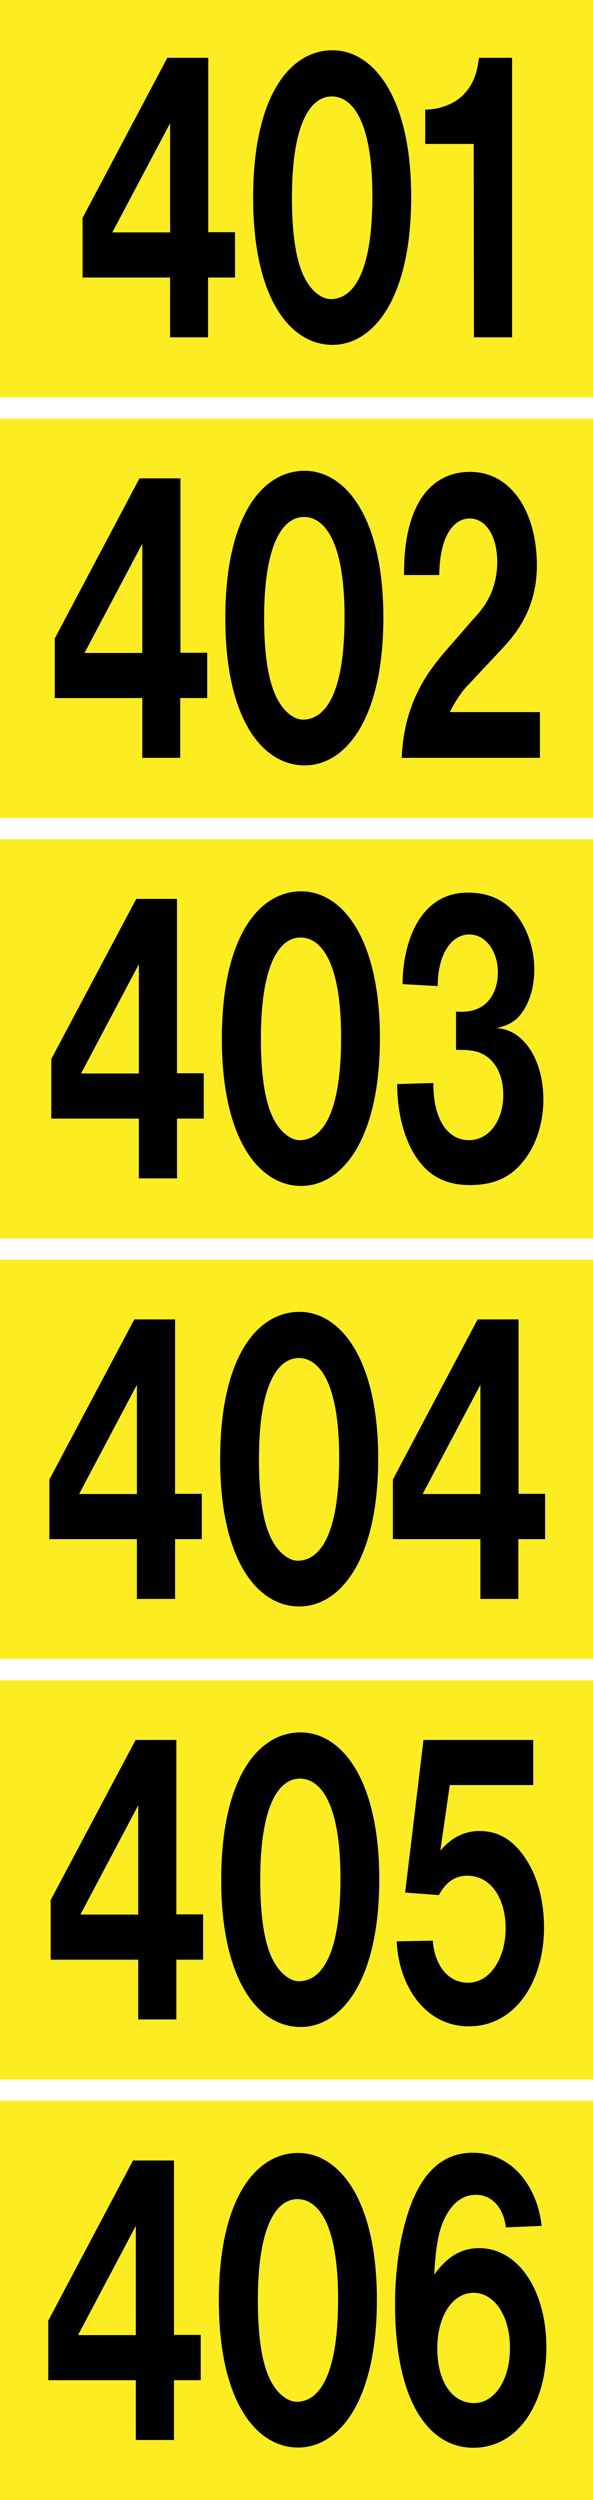
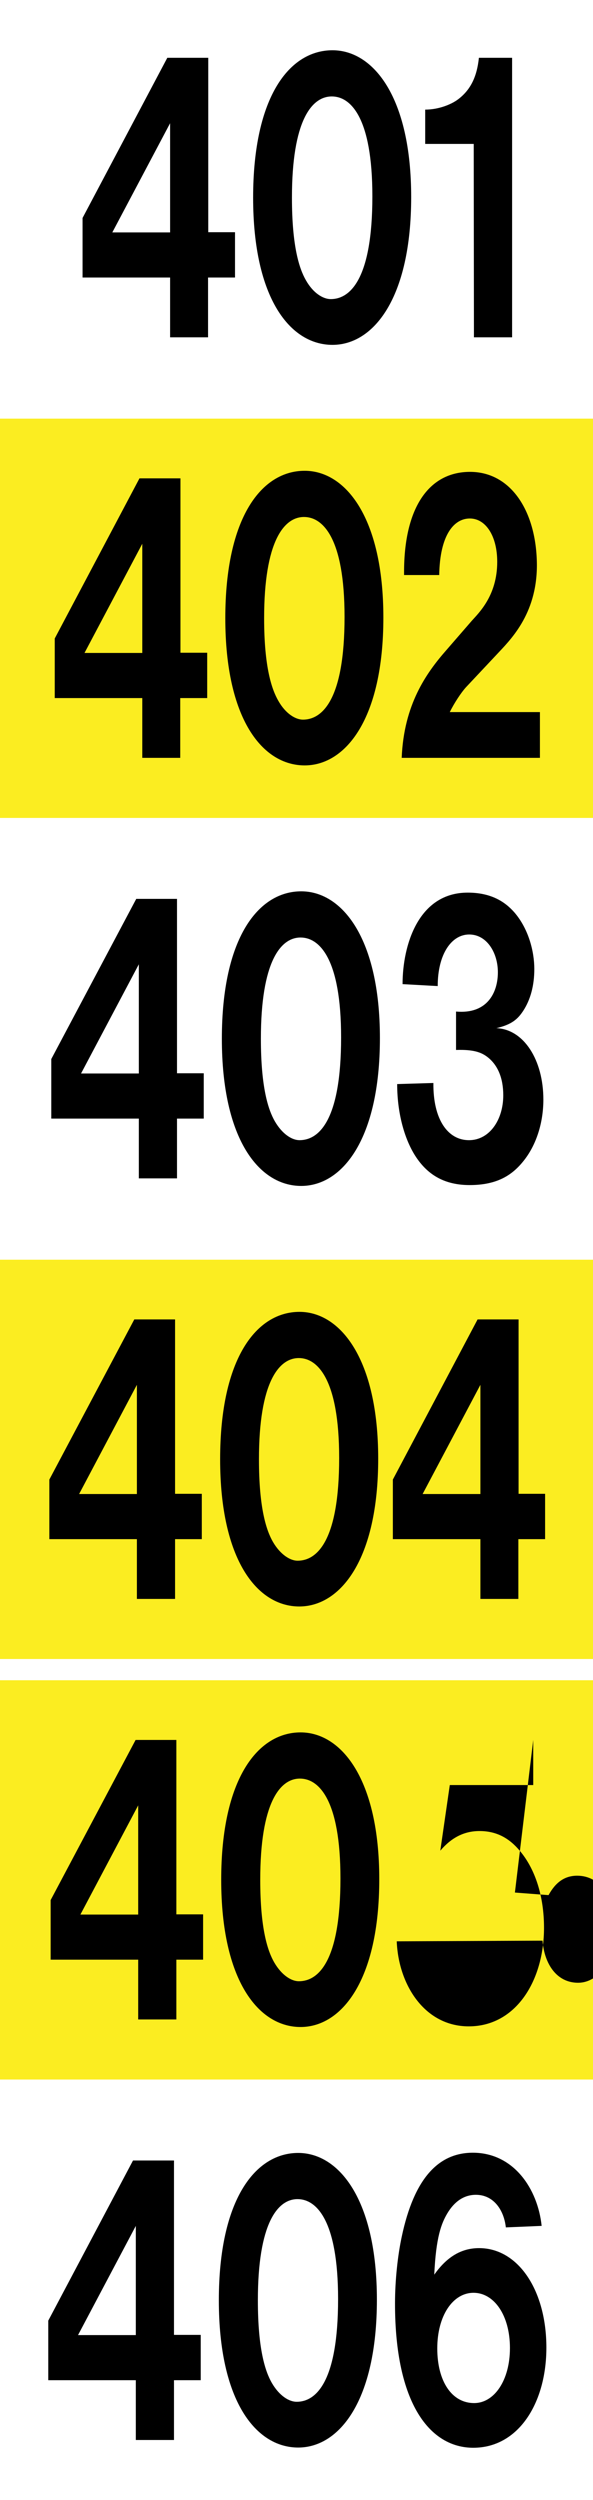
<svg xmlns="http://www.w3.org/2000/svg" version="1.1" id="Layer_1" x="0px" y="0px" width="198px" height="834px" viewBox="0 0 198 834" enable-background="new 0 0 198 834" xml:space="preserve">
-   <polyline fill-rule="evenodd" clip-rule="evenodd" fill="#FBED21" points="0,132.567 198.432,132.567 198.432,-0.633 0,-0.633   0,132.567 " />
  <polyline fill-rule="evenodd" clip-rule="evenodd" fill="#FBED21" points="0,272.854 198.432,272.854 198.432,139.654 0,139.654   0,272.854 " />
-   <polyline fill-rule="evenodd" clip-rule="evenodd" fill="#FBED21" points="0,413.14 198.432,413.14 198.432,279.94 0,279.94   0,413.14 " />
  <polyline fill-rule="evenodd" clip-rule="evenodd" fill="#FBED21" points="0,553.427 198.432,553.427 198.432,420.227 0,420.227   0,553.427 " />
  <polyline fill-rule="evenodd" clip-rule="evenodd" fill="#FBED21" points="0,693.713 198.432,693.713 198.432,560.513 0,560.513   0,693.713 " />
-   <polyline fill-rule="evenodd" clip-rule="evenodd" fill="#FBED21" points="0,834 198.432,834 198.432,700.8 0,700.8 0,834 " />
  <path fill-rule="evenodd" clip-rule="evenodd" d="M37.501,77.533l19.296-36.432v36.432H37.501z M158.245,112.525h12.744v-93.24  h-11.088c-0.648,6.264-2.736,10.656-6.912,13.824c-2.376,1.8-6.624,3.456-11.017,3.456v11.448h16.2L158.245,112.525z   M111.013,115.045c13.681,0,26.28-15.552,26.28-49.32c0-33.264-12.6-48.96-26.28-48.96c-14.256,0-26.496,15.336-26.496,49.176  C84.517,99.637,96.973,115.045,111.013,115.045z M110.437,99.781c-2.52,0-5.831-1.944-8.279-6.264  c-2.16-3.744-4.68-11.088-4.68-27.576c0-25.632,6.552-33.768,13.32-33.768c6.192,0,13.536,6.84,13.536,33.336  C124.333,93.229,116.845,99.781,110.437,99.781z M27.565,92.581h29.232v19.944h12.672V92.581h9v-15.12h-8.928V19.285h-13.68  L27.565,72.709V92.581z" />
  <path fill-rule="evenodd" clip-rule="evenodd" d="M28.213,217.819l19.296-36.432v36.432H28.213z M134.125,252.811h46.152v-15.264  h-30.097c1.44-2.952,3.816-6.552,5.4-8.28l10.08-10.728c4.464-4.824,13.607-13.32,13.607-30.024  c-0.071-17.784-8.567-31.104-22.319-31.104s-22.032,11.952-22.032,33.408c0,0.36,0,0.72,0,1.008h11.736  c0.216-13.464,4.968-18.864,10.224-18.864s9.145,5.76,9.145,14.472c0,11.232-6.12,16.992-8.496,19.656l-8.496,9.792  C142.261,224.587,134.845,235.099,134.125,252.811z M101.725,255.331c13.681,0,26.28-15.552,26.28-49.32  c0-33.264-12.6-48.96-26.28-48.96c-14.255,0-26.496,15.336-26.496,49.176C75.229,239.923,87.685,255.331,101.725,255.331z   M101.149,240.067c-2.448,0-5.76-1.944-8.208-6.264c-2.16-3.744-4.752-11.088-4.752-27.576c0-25.632,6.624-33.768,13.32-33.768  c6.192,0,13.536,6.84,13.536,33.336C115.045,233.515,107.557,240.067,101.149,240.067z M18.277,232.867h29.232v19.944h12.672  v-19.944h9v-15.12h-8.928v-58.176h-13.68l-28.296,53.424V232.867z" />
  <path fill-rule="evenodd" clip-rule="evenodd" d="M27.061,358.106l19.296-36.432v36.432H27.061z M132.613,361.634  c0,10.584,2.88,19.656,6.84,25.128c3.672,5.112,8.928,8.568,17.352,8.568c9.217,0,14.256-3.312,18.072-8.136  c4.248-5.328,6.552-12.744,6.552-20.376c0-13.248-6.552-23.472-15.695-23.832c5.256-1.224,7.199-3.096,9-5.832  c2.376-3.672,3.672-8.352,3.672-13.896c0-5.904-1.944-13.464-6.696-18.936c-3.24-3.672-7.92-6.552-15.552-6.552  c-16.488,0-21.744,17.568-21.744,30.528l11.736,0.648c0-10.656,4.607-17.208,10.512-17.208s9.576,6.12,9.576,12.6  c0,6.84-3.601,14.04-13.969,13.104v12.816c6.12-0.216,8.496,0.936,10.225,2.16c3.744,2.736,5.544,7.272,5.544,12.96  c0,8.208-4.608,14.976-11.448,14.976c-7.2,0-12.023-7.128-11.88-19.08L132.613,361.634z M100.573,395.618  c13.68,0,26.279-15.552,26.279-49.32c0-33.264-12.6-48.96-26.279-48.96c-14.184,0-26.496,15.336-26.496,49.176  C74.077,380.21,86.605,395.618,100.573,395.618z M99.997,380.354c-2.448,0-5.688-1.944-8.208-6.264  c-2.16-3.744-4.68-11.088-4.68-27.576c0-25.632,6.552-33.768,13.249-33.768c6.191,0,13.535,6.84,13.535,33.336  C113.893,373.802,106.477,380.354,99.997,380.354z M17.125,373.154h29.232v19.944h12.744v-19.944h8.928v-15.12h-8.928v-58.176  H45.493l-28.368,53.424V373.154z" />
  <path fill-rule="evenodd" clip-rule="evenodd" d="M26.413,498.393l19.296-36.432v36.432H26.413z M131.173,513.441h29.232v19.943  h12.672v-19.943h8.928v-15.12h-8.855v-58.177h-13.681l-28.296,53.425V513.441z M141.109,498.393l19.296-36.432v36.432H141.109z   M99.925,535.905c13.681,0,26.353-15.553,26.353-49.32c0-33.264-12.672-48.96-26.28-48.96c-14.256,0-26.496,15.336-26.496,49.176  C73.501,520.497,85.957,535.905,99.925,535.905z M99.349,520.641c-2.375,0-5.688-1.943-8.208-6.264  c-2.16-3.744-4.68-11.088-4.68-27.576c0-25.632,6.624-33.768,13.32-33.768c6.12,0,13.464,6.84,13.464,33.336  C113.245,514.089,105.829,520.641,99.349,520.641z M16.477,513.441h29.232v19.943h12.744v-19.943h8.928v-15.12h-8.928v-58.177  H44.845l-28.368,53.425V513.441z" />
-   <path fill-rule="evenodd" clip-rule="evenodd" d="M26.845,638.679l19.296-36.432v36.432H26.845z M132.469,647.607  c0.576,14.472,9.288,28.367,24.048,28.367c15.769,0,25.128-15.264,25.128-32.903c0-10.513-2.951-19.584-8.063-25.632  c-3.528-4.248-7.776-6.624-13.464-6.624c-5.112,0-9.36,2.159-13.104,6.552l3.168-21.889h27.864v-15.048h-36.647l-6.12,50.904  l11.231,0.864c2.376-4.32,5.4-6.48,9.576-6.48c7.776,0,12.744,7.561,12.744,17.568c0,10.152-5.4,18.144-12.456,18.144  s-11.232-6.12-11.88-14.04L132.469,647.607z M100.357,676.191c13.68,0,26.279-15.553,26.279-49.32c0-33.264-12.6-48.96-26.279-48.96  c-14.185,0-26.497,15.336-26.497,49.176C73.861,660.783,86.389,676.191,100.357,676.191z M99.781,660.927  c-2.448,0-5.688-1.943-8.208-6.264c-2.16-3.744-4.68-11.088-4.68-27.576c0-25.632,6.552-33.768,13.248-33.768  c6.192,0,13.536,6.84,13.536,33.336C113.677,654.375,106.261,660.927,99.781,660.927z M16.909,653.727h29.232v19.944h12.744v-19.944  h8.928v-15.119h-8.928v-58.177H45.277l-28.368,53.425V653.727z" />
+   <path fill-rule="evenodd" clip-rule="evenodd" d="M26.845,638.679l19.296-36.432v36.432H26.845z M132.469,647.607  c0.576,14.472,9.288,28.367,24.048,28.367c15.769,0,25.128-15.264,25.128-32.903c0-10.513-2.951-19.584-8.063-25.632  c-3.528-4.248-7.776-6.624-13.464-6.624c-5.112,0-9.36,2.159-13.104,6.552l3.168-21.889h27.864v-15.048l-6.12,50.904  l11.231,0.864c2.376-4.32,5.4-6.48,9.576-6.48c7.776,0,12.744,7.561,12.744,17.568c0,10.152-5.4,18.144-12.456,18.144  s-11.232-6.12-11.88-14.04L132.469,647.607z M100.357,676.191c13.68,0,26.279-15.553,26.279-49.32c0-33.264-12.6-48.96-26.279-48.96  c-14.185,0-26.497,15.336-26.497,49.176C73.861,660.783,86.389,676.191,100.357,676.191z M99.781,660.927  c-2.448,0-5.688-1.943-8.208-6.264c-2.16-3.744-4.68-11.088-4.68-27.576c0-25.632,6.552-33.768,13.248-33.768  c6.192,0,13.536,6.84,13.536,33.336C113.677,654.375,106.261,660.927,99.781,660.927z M16.909,653.727h29.232v19.944h12.744v-19.944  h8.928v-15.119h-8.928v-58.177H45.277l-28.368,53.425V653.727z" />
  <path fill-rule="evenodd" clip-rule="evenodd" d="M26.053,778.966l19.296-36.432v36.432H26.053z M144.997,758.806  c0.576-12.527,2.376-17.063,4.32-20.376c2.376-4.031,5.615-6.264,9.575-6.264c5.904,0,9.36,5.04,10.009,10.872l11.951-0.504  c-1.296-12.384-9.359-24.408-22.968-24.408c-11.304,0-19.584,8.28-23.76,28.08c-1.296,6.048-2.232,14.328-2.232,22.248  c0,33.479,11.736,48.096,26.137,48.096c15.12,0,24.407-14.976,24.407-33.408c0-19.151-9.432-33.191-22.464-33.191  C153.997,749.95,149.173,752.902,144.997,758.806z M158.317,801.646c-7.561,0-12.313-7.416-12.313-18.217  c0-11.016,5.256-18.576,12.096-18.576c6.912,0,12.168,7.561,12.168,18.433C170.269,794.086,165.013,801.646,158.317,801.646z   M99.565,816.478c13.68,0,26.279-15.552,26.279-49.319c0-33.265-12.6-48.96-26.279-48.96c-14.185,0-26.497,15.336-26.497,49.176  C73.069,801.07,85.525,816.478,99.565,816.478z M99.061,801.214c-2.52,0-5.76-1.944-8.28-6.264c-2.16-3.744-4.68-11.088-4.68-27.576  c0-25.632,6.552-33.768,13.248-33.768c6.192,0,13.536,6.84,13.536,33.336C112.885,794.662,105.469,801.214,99.061,801.214z   M16.117,794.014h29.232v19.944h12.744v-19.944h8.928v-15.12h-8.928v-58.176h-13.68l-28.296,53.424V794.014z" />
</svg>